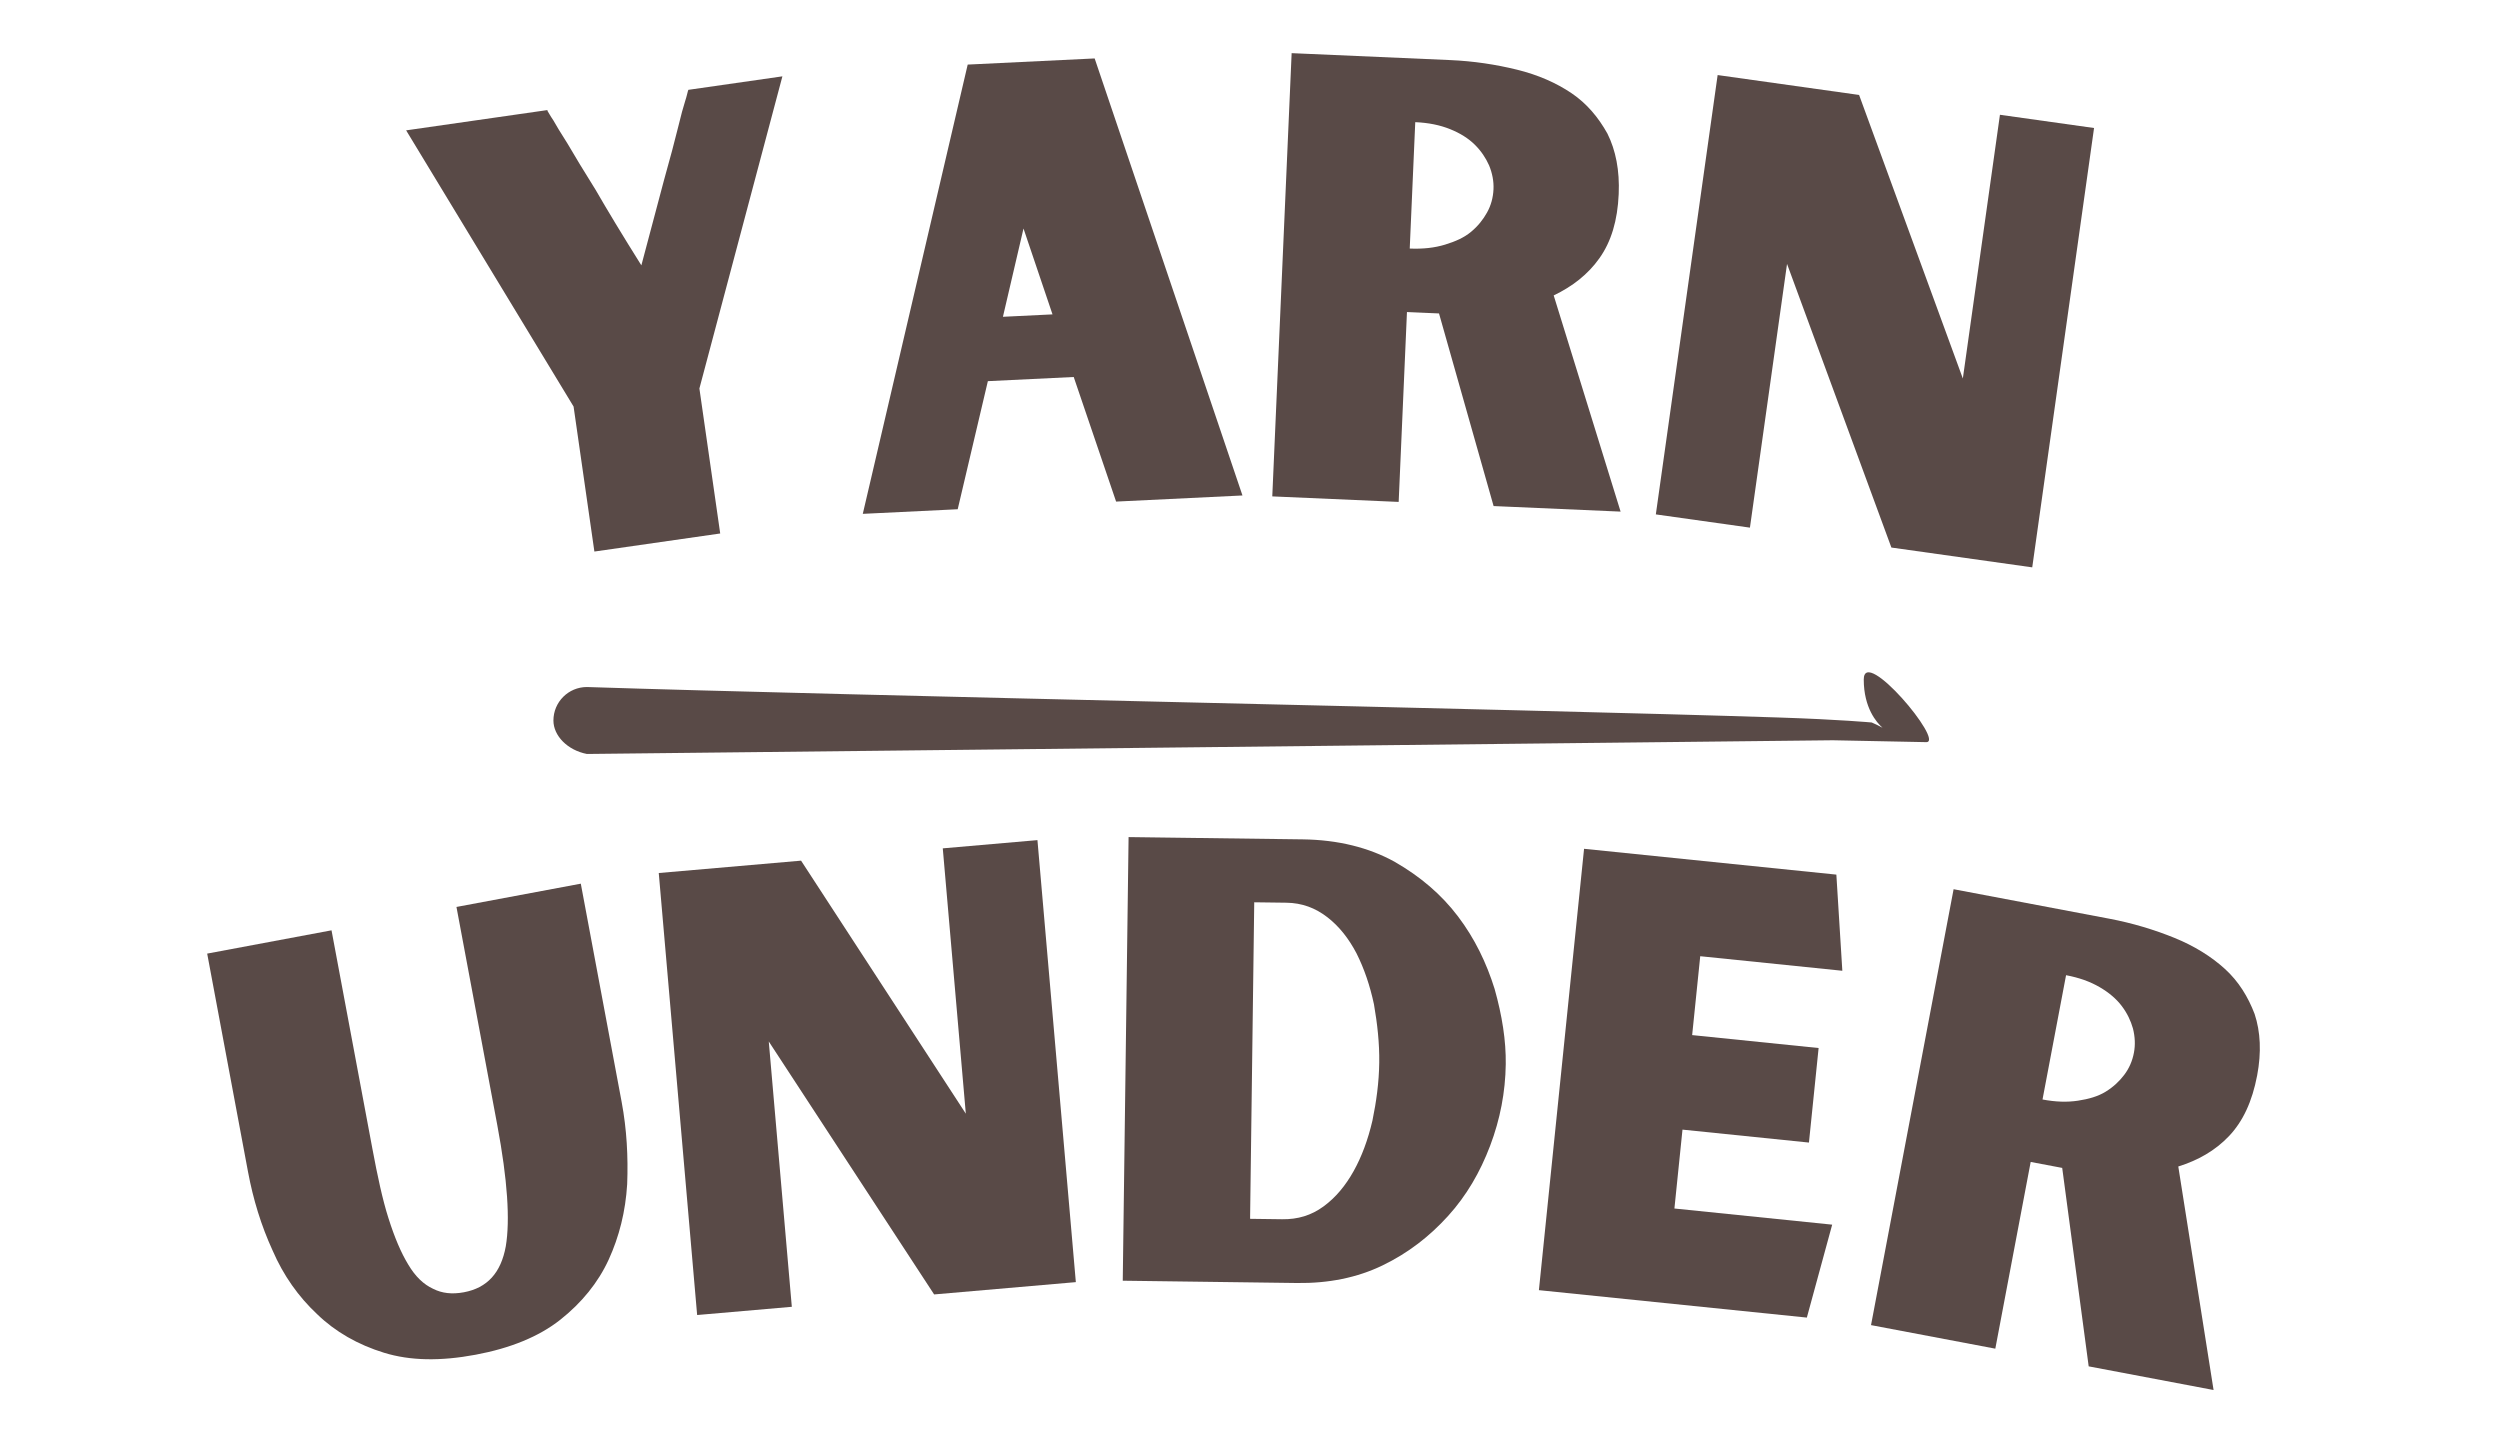
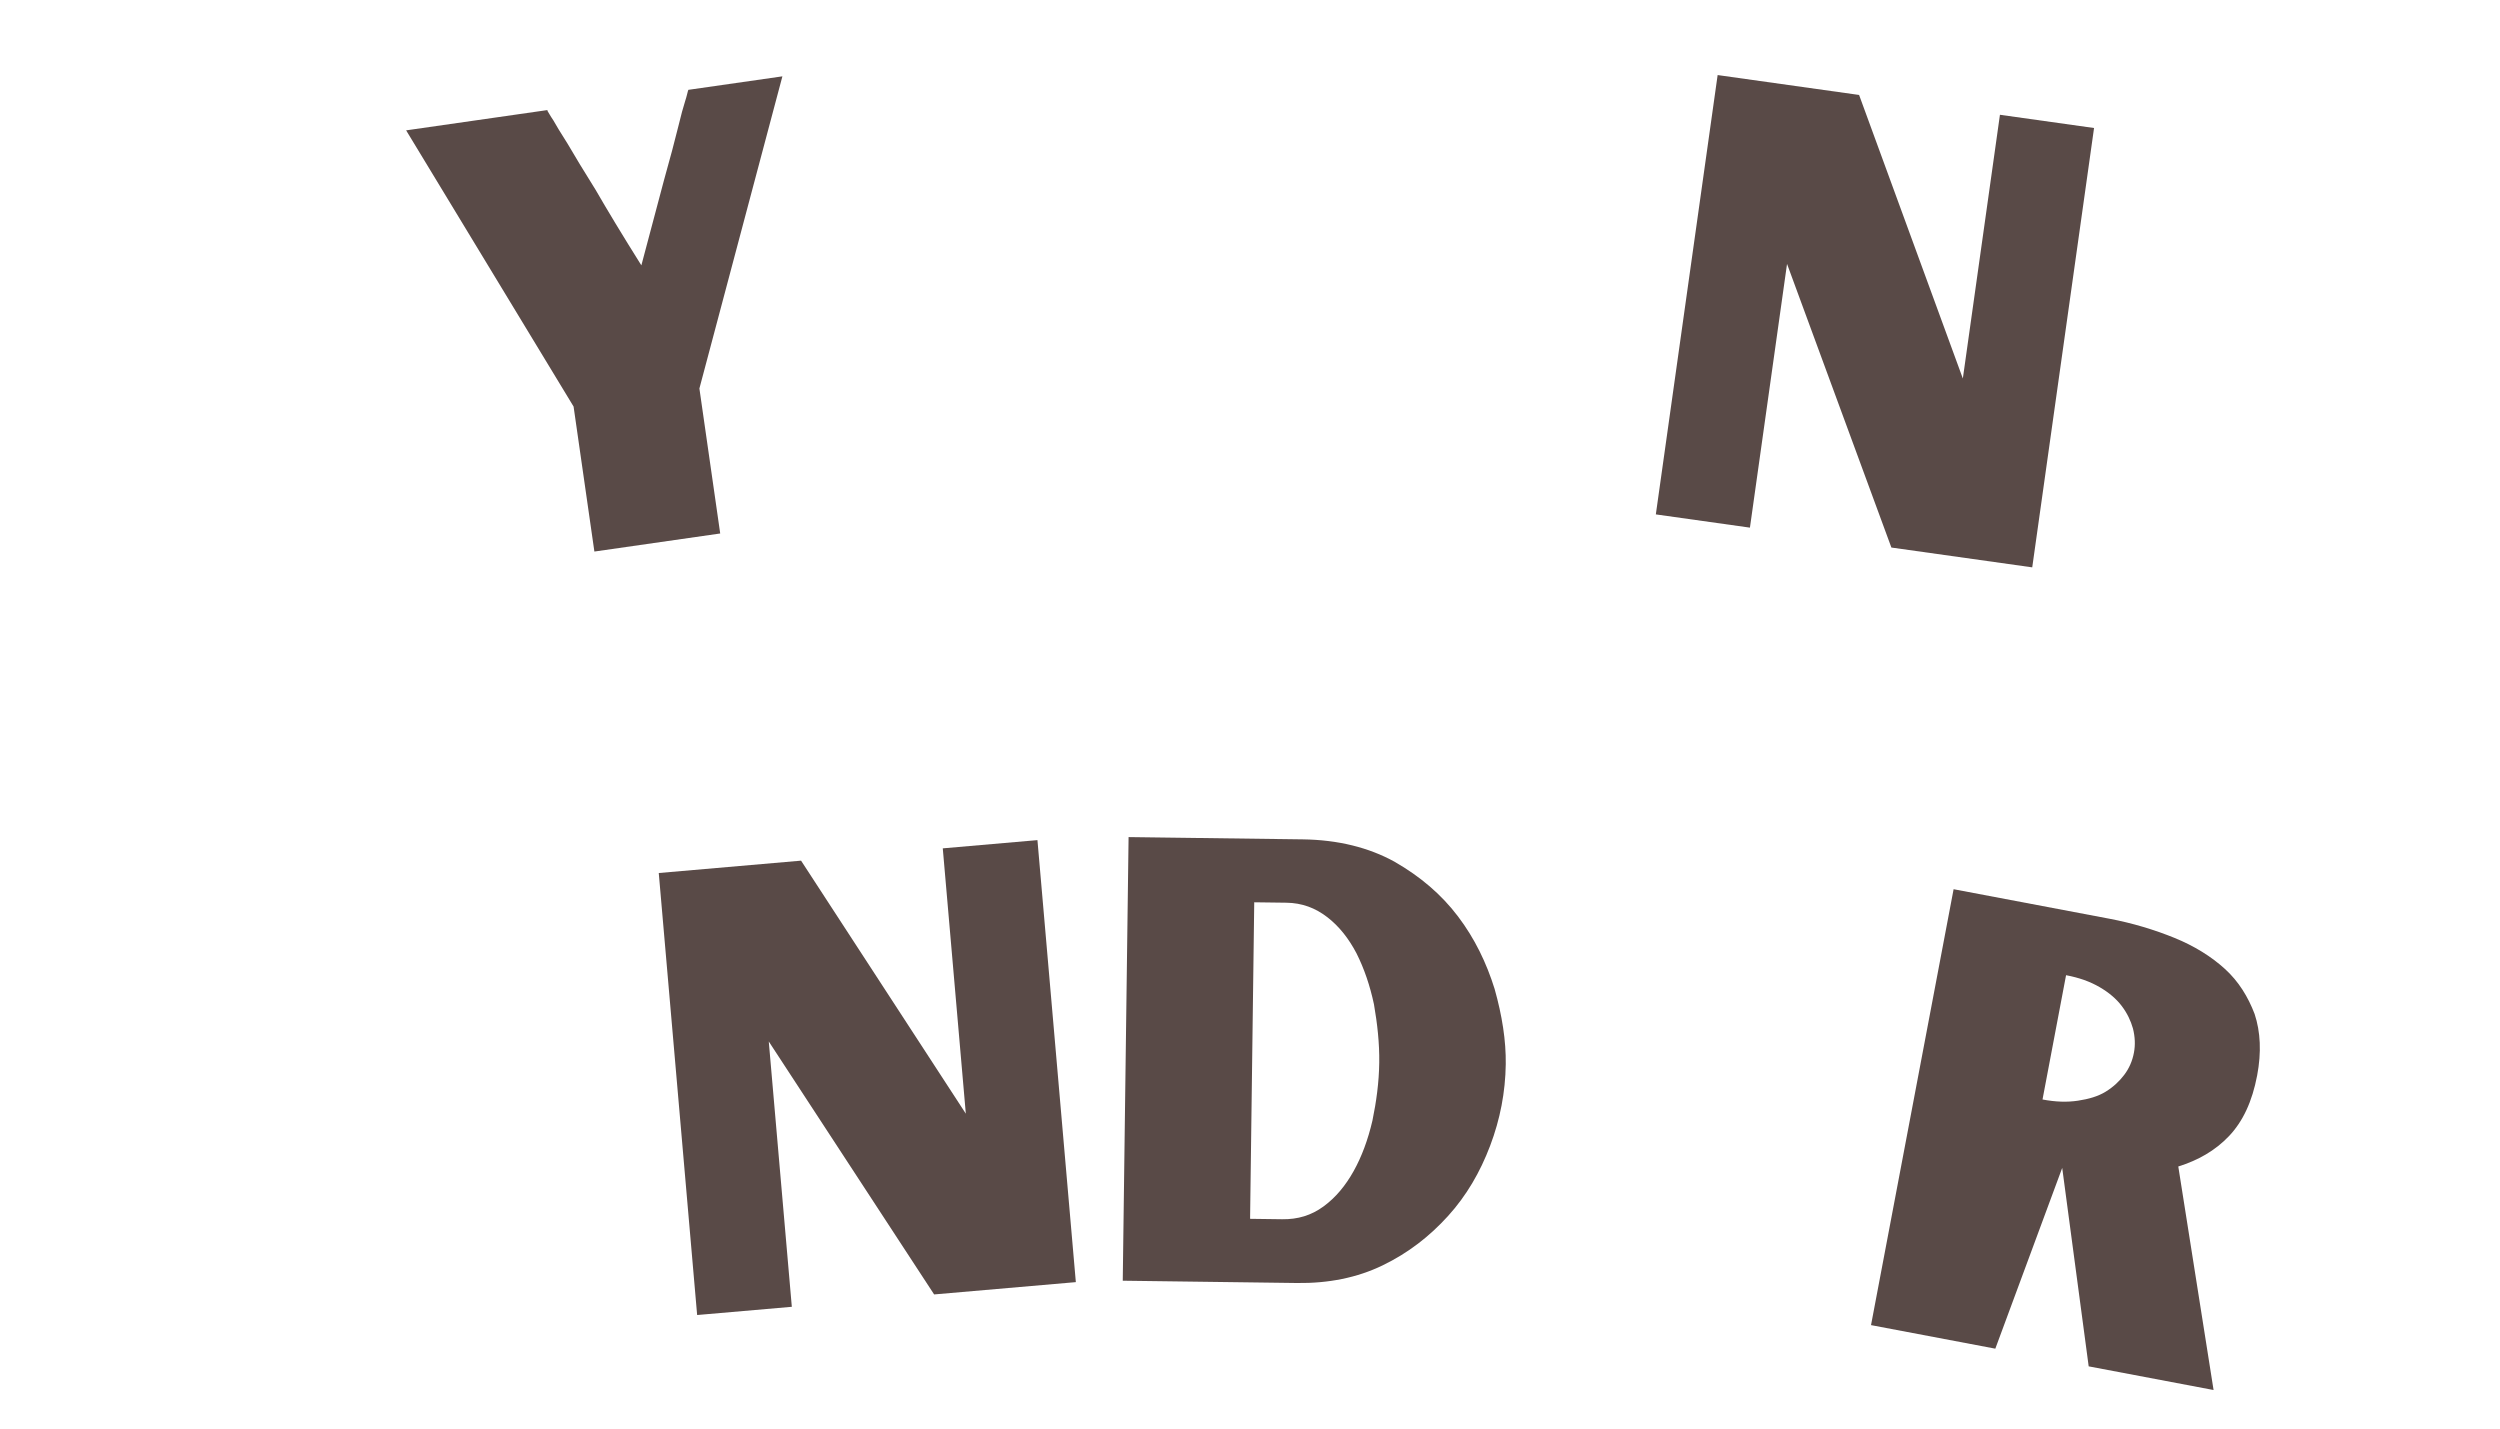
<svg xmlns="http://www.w3.org/2000/svg" width="1050" zoomAndPan="magnify" viewBox="0 0 787.5 450" height="600" preserveAspectRatio="xMidYMid meet" version="1.0">
  <defs>
    <g />
    <clipPath id="570829dff2">
-       <path d="M 174 211 L 608 211 L 608 237.684 L 174 237.684 Z M 174 211 " clip-rule="nonzero" />
-     </clipPath>
+       </clipPath>
  </defs>
  <g fill="#594a47" fill-opacity="1">
    <g transform="translate(142.127, 180.21)">
      <g>
        <path d="M 104.328 -156.16 L 74.695 -151.91 C 74.562 -151.504 74.562 -151.504 74.723 -151.719 C 74.695 -151.91 74.695 -151.91 74.562 -151.504 C 74.43 -151.102 74.211 -149.914 73.676 -148.297 C 73.137 -146.676 72.383 -143.871 71.414 -139.883 C 70.445 -135.891 68.941 -130.281 67.031 -123.457 C 65.148 -116.445 62.781 -107.438 59.902 -96.625 C 53.91 -106.164 49.105 -114.145 45.516 -120.367 C 41.766 -126.379 38.742 -131.34 36.688 -134.898 C 34.449 -138.426 32.938 -140.906 32.156 -142.336 C 31.184 -143.738 30.645 -144.816 30.398 -145.164 C 30.156 -145.516 30.156 -145.516 30.371 -145.355 C 30.398 -145.164 30.398 -145.164 30.348 -145.543 L -14.195 -139.148 L 38.551 -52.145 L 45.105 -6.473 L 84.738 -12.164 L 78.184 -57.836 Z M 104.328 -156.16 " />
      </g>
    </g>
  </g>
  <g fill="#594a47" fill-opacity="1">
    <g transform="translate(267.97, 162.046)">
      <g>
-         <path d="M 70.25 -43.293 L 83.602 -4.047 L 123.406 -5.973 L 76.848 -143.637 L 36.855 -141.703 L 3.809 -0.184 L 33.707 -1.633 L 43.207 -41.984 Z M 63.57 -63.016 L 47.953 -62.258 L 54.434 -90.059 Z M 63.57 -63.016 " />
-       </g>
+         </g>
    </g>
  </g>
  <g fill="#594a47" fill-opacity="1">
    <g transform="translate(391.246, 155.95)">
      <g>
-         <path d="M 119.242 5.207 L 98.168 -62.891 C 104.016 -65.691 108.953 -69.48 112.613 -74.664 C 116.273 -79.848 118.281 -86.441 118.645 -94.824 C 118.969 -102.25 117.719 -108.605 115.09 -113.871 C 112.258 -118.957 108.629 -123.312 103.809 -126.578 C 98.992 -129.84 93.188 -132.387 86.578 -134.008 C 79.969 -135.633 72.953 -136.703 65.523 -137.027 L 15.621 -139.207 L 9.523 0.414 L 49.336 2.152 L 51.945 -57.656 L 62.043 -57.215 L 79.238 3.461 Z M 52.82 -77.656 L 54.559 -117.469 C 58.746 -117.285 62.34 -116.555 65.531 -115.27 C 68.719 -113.988 71.316 -112.348 73.332 -110.352 C 75.344 -108.355 76.773 -106.191 77.816 -103.855 C 78.852 -101.332 79.316 -98.828 79.207 -96.352 C 79.09 -93.688 78.41 -91.234 77.168 -89 C 75.926 -86.762 74.312 -84.734 72.133 -82.922 C 69.953 -81.109 67.23 -79.891 63.941 -78.891 C 60.652 -77.887 57.008 -77.477 52.82 -77.656 Z M 52.82 -77.656 " />
-       </g>
+         </g>
    </g>
  </g>
  <g fill="#594a47" fill-opacity="1">
    <g transform="translate(512.146, 160.706)">
      <g>
        <path d="M 28.91 -137.062 L 9.441 1.328 L 39.082 5.5 L 50.77 -77.574 L 83.641 11.77 L 128.008 18.012 L 147.48 -120.383 L 117.836 -124.551 L 106.148 -41.48 L 73.469 -130.797 Z M 28.91 -137.062 " />
      </g>
    </g>
  </g>
  <g clip-path="url(#570829dff2)">
    <path fill="#594a47" d="M 184.879 237.5 C 178.773 236.324 174.328 231.766 174.328 226.961 C 174.328 221.129 179.055 216.414 184.879 216.414 C 266.277 219.066 479.305 223.371 560.203 226.008 C 579.793 226.652 589.207 227.566 589.594 227.582 C 590.496 227.969 592.016 228.688 592.996 229.242 C 591.125 227.605 587.082 222.945 587.082 214.059 C 587.082 203.355 612.609 233.777 606.789 233.777 C 606.66 233.777 577.473 233.184 577.344 233.184 C 576.676 233.184 516.207 233.852 515.523 233.867 C 514.598 233.867 190.816 237.434 184.879 237.5 " fill-opacity="1" fill-rule="nonzero" />
  </g>
  <g fill="#594a47" fill-opacity="1">
    <g transform="translate(85.347, 438.806)">
      <g>
-         <path d="M 97.605 -160.449 L 58.438 -153.117 L 71.309 -84.34 C 74.535 -67.098 75.352 -54.449 73.98 -46.238 C 72.453 -37.805 68.094 -33.109 60.785 -31.742 C 57.039 -31.043 53.863 -31.418 51.078 -32.836 C 48.102 -34.219 45.516 -36.645 43.242 -40.484 C 41.008 -44.141 38.938 -48.992 37.031 -55.035 C 35.156 -60.891 33.566 -68.352 31.953 -76.973 L 19.082 -145.754 L -20.086 -138.422 L -7.215 -69.645 C -5.602 -61.023 -3.086 -52.766 0.52 -44.906 C 3.938 -37.008 8.676 -30.332 14.555 -24.836 C 20.246 -19.305 27.41 -15.215 35.645 -12.684 C 43.879 -10.152 53.41 -9.996 64.469 -12.066 C 75.34 -14.098 84.359 -17.727 91.117 -23.066 C 97.879 -28.402 103.078 -34.809 106.387 -42.023 C 109.691 -49.234 111.695 -57.176 112.215 -65.809 C 112.547 -74.406 112.09 -83.047 110.477 -91.668 Z M 97.605 -160.449 " />
-       </g>
+         </g>
    </g>
  </g>
  <g fill="#594a47" fill-opacity="1">
    <g transform="translate(210.103, 415.055)">
      <g>
        <path d="M -2.594 -140.055 L 9.496 -0.824 L 39.32 -3.414 L 32.059 -86.992 L 84.148 -7.309 L 128.785 -11.184 L 116.691 -150.418 L 86.871 -147.824 L 94.129 -64.25 L 42.234 -143.949 Z M -2.594 -140.055 " />
      </g>
    </g>
  </g>
  <g fill="#594a47" fill-opacity="1">
    <g transform="translate(344.136, 403.299)">
      <g>
        <path d="M 66.273 -138.898 L 11.367 -139.617 L 9.531 0.125 L 64.438 0.848 C 74.352 0.977 83.336 -0.812 91.398 -4.711 C 99.457 -8.609 106.199 -13.859 112.004 -20.266 C 117.809 -26.672 122.102 -34.055 125.262 -42.402 C 128.422 -50.75 130.059 -59.309 130.176 -68.078 C 130.273 -75.516 129.039 -83.348 126.672 -91.77 C 124.109 -100 120.398 -107.68 115.148 -114.609 C 109.902 -121.543 103.301 -127.16 95.164 -131.844 C 87.023 -136.336 77.332 -138.75 66.273 -138.898 Z M 59.746 -19.238 L 49.641 -19.371 L 50.949 -119.078 L 61.055 -118.945 C 66.012 -118.879 70.184 -117.301 73.961 -114.391 C 77.734 -111.48 80.734 -107.625 83.152 -103.02 C 85.57 -98.219 87.406 -92.855 88.664 -86.93 C 89.727 -80.812 90.41 -74.703 90.328 -68.602 C 90.246 -62.312 89.402 -56.219 88.184 -50.324 C 86.77 -44.242 84.793 -38.93 82.254 -34.387 C 79.715 -29.844 76.613 -26.07 72.762 -23.262 C 68.914 -20.449 64.699 -19.172 59.746 -19.238 Z M 59.746 -19.238 " />
      </g>
    </g>
  </g>
  <g fill="#594a47" fill-opacity="1">
    <g transform="translate(475.269, 405.431)">
      <g>
-         <path d="M 101.867 -19.664 L 52.172 -24.75 L 54.715 -49.598 L 94.547 -45.523 L 97.594 -75.301 L 57.762 -79.375 L 60.305 -104.223 L 105.066 -99.641 L 103.184 -129.926 L 23.711 -138.059 L 9.484 0.969 L 93.887 9.609 Z M 101.867 -19.664 " />
-       </g>
+         </g>
    </g>
  </g>
  <g fill="#594a47" fill-opacity="1">
    <g transform="translate(580.005, 415.64)">
      <g>
-         <path d="M 117.27 22.215 L 106.156 -48.195 C 112.344 -50.129 117.773 -53.176 122.141 -57.781 C 126.504 -62.387 129.434 -68.625 130.996 -76.867 C 132.379 -84.172 132.051 -90.641 130.199 -96.23 C 128.125 -101.668 125.16 -106.5 120.855 -110.418 C 116.555 -114.34 111.172 -117.688 104.863 -120.242 C 98.555 -122.793 91.766 -124.855 84.461 -126.242 L 35.379 -135.539 L 9.367 1.773 L 48.52 9.191 L 59.66 -49.629 L 69.59 -47.75 L 77.93 14.762 Z M 63.387 -69.301 L 70.805 -108.453 C 74.926 -107.672 78.379 -106.434 81.352 -104.707 C 84.324 -102.98 86.66 -100.984 88.367 -98.723 C 90.074 -96.457 91.18 -94.113 91.879 -91.652 C 92.543 -89.004 92.645 -86.461 92.18 -84.027 C 91.684 -81.402 90.66 -79.074 89.113 -77.039 C 87.562 -75.004 85.672 -73.227 83.258 -71.746 C 80.84 -70.262 77.969 -69.449 74.574 -68.926 C 71.176 -68.406 67.508 -68.52 63.387 -69.301 Z M 63.387 -69.301 " />
+         <path d="M 117.27 22.215 L 106.156 -48.195 C 112.344 -50.129 117.773 -53.176 122.141 -57.781 C 126.504 -62.387 129.434 -68.625 130.996 -76.867 C 132.379 -84.172 132.051 -90.641 130.199 -96.23 C 128.125 -101.668 125.16 -106.5 120.855 -110.418 C 116.555 -114.34 111.172 -117.688 104.863 -120.242 C 98.555 -122.793 91.766 -124.855 84.461 -126.242 L 35.379 -135.539 L 9.367 1.773 L 48.52 9.191 L 69.59 -47.75 L 77.93 14.762 Z M 63.387 -69.301 L 70.805 -108.453 C 74.926 -107.672 78.379 -106.434 81.352 -104.707 C 84.324 -102.98 86.66 -100.984 88.367 -98.723 C 90.074 -96.457 91.18 -94.113 91.879 -91.652 C 92.543 -89.004 92.645 -86.461 92.18 -84.027 C 91.684 -81.402 90.66 -79.074 89.113 -77.039 C 87.562 -75.004 85.672 -73.227 83.258 -71.746 C 80.84 -70.262 77.969 -69.449 74.574 -68.926 C 71.176 -68.406 67.508 -68.52 63.387 -69.301 Z M 63.387 -69.301 " />
      </g>
    </g>
  </g>
</svg>